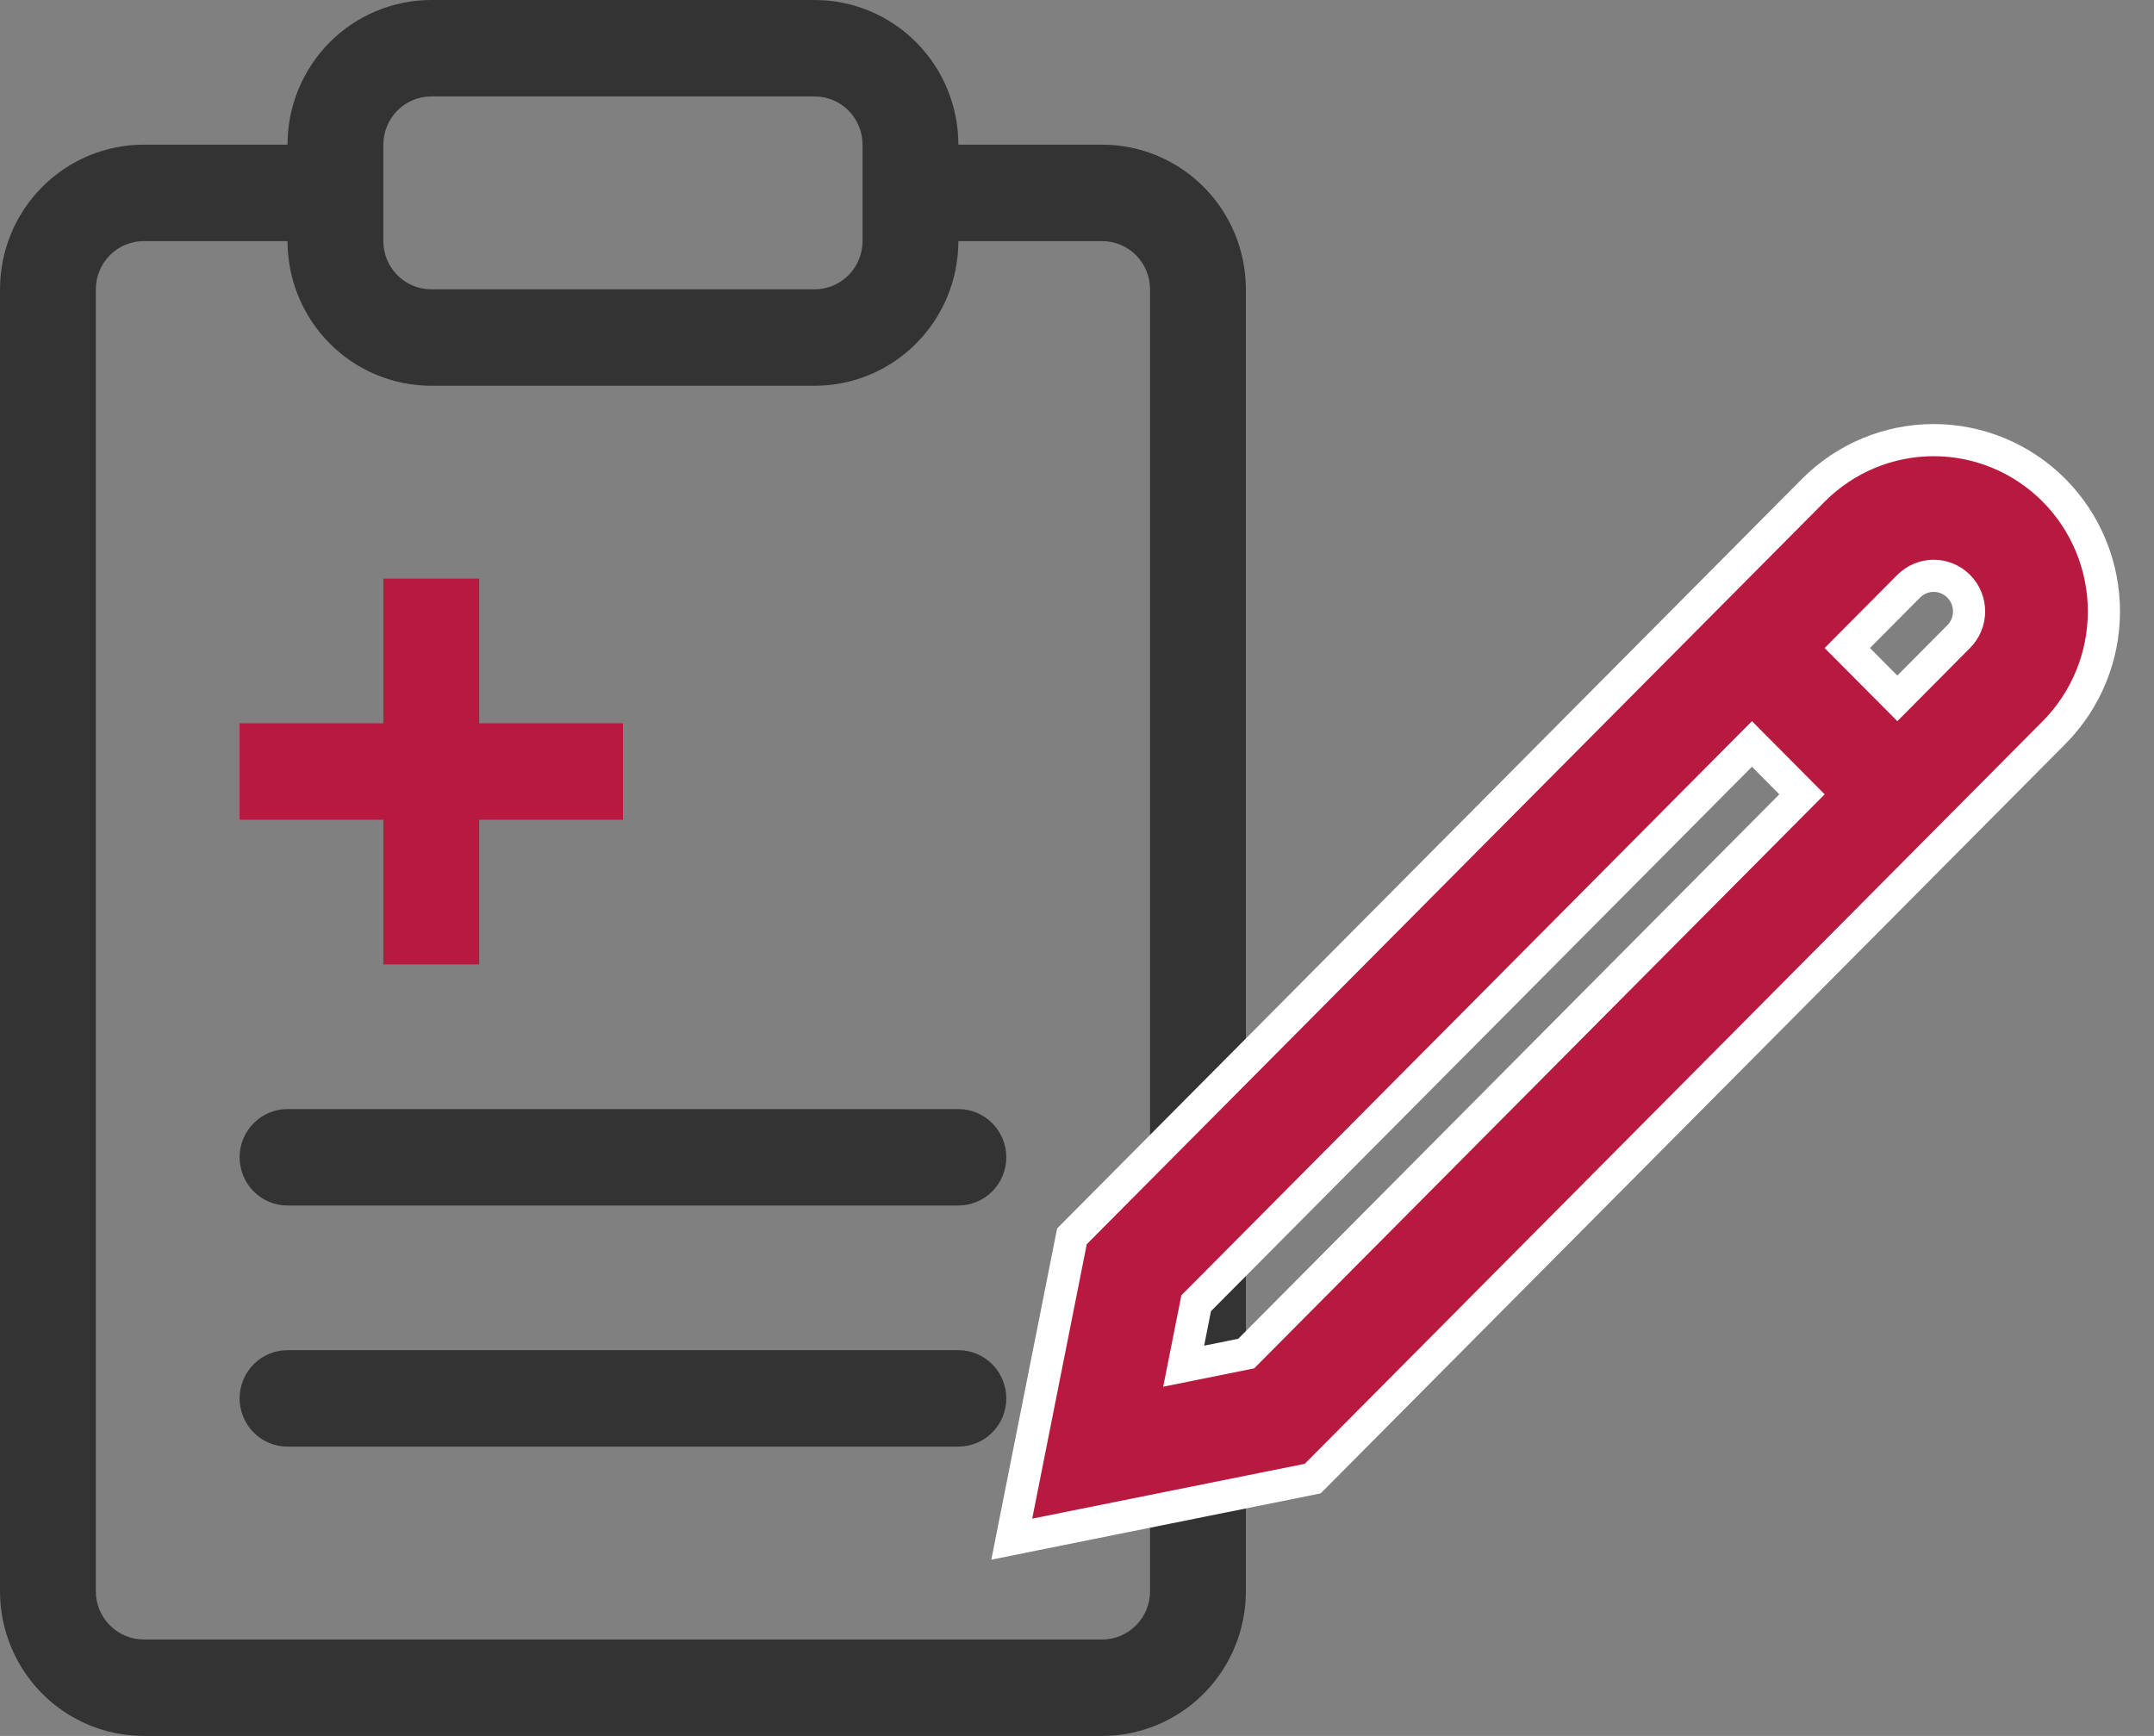
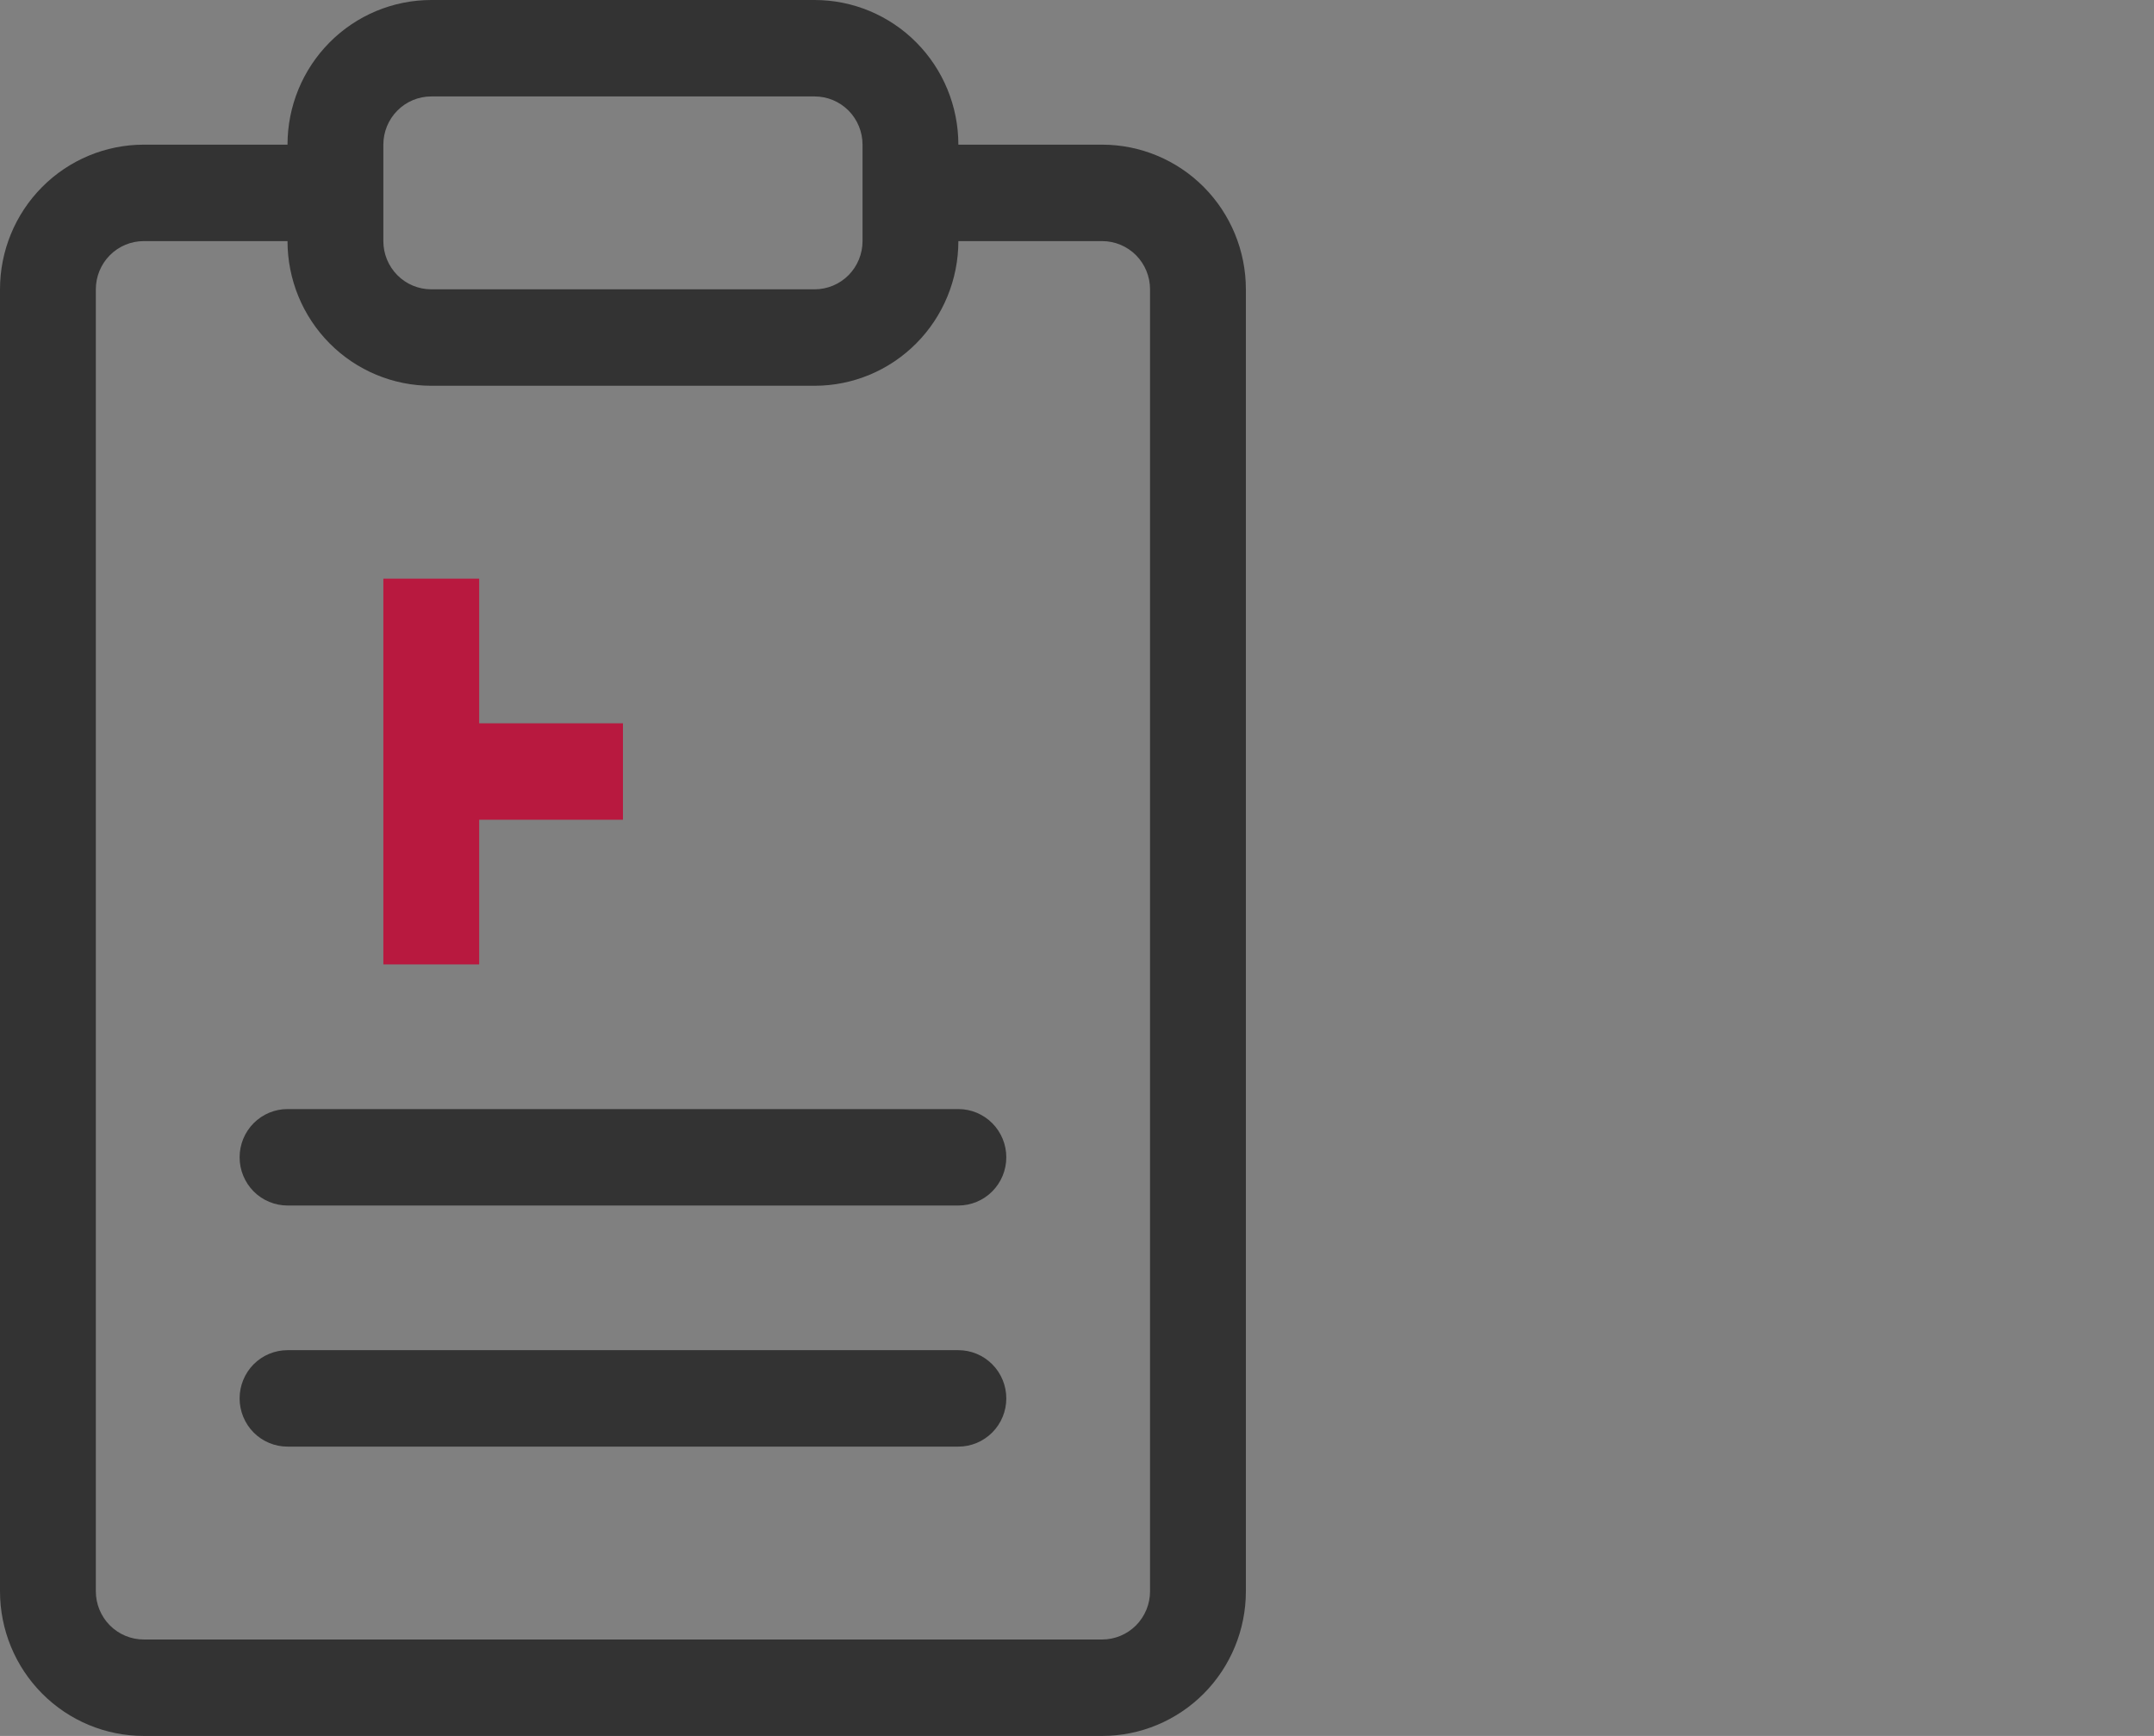
<svg xmlns="http://www.w3.org/2000/svg" width="67" height="54" viewBox="0 0 67 54" fill="none">
  <rect x="0" y="0" width="67" height="54" fill="#808080" stroke="none" />
  <path d="M7.453 36C7.453 35.602 7.61 35.221 7.889 34.939C8.169 34.658 8.548 34.5 8.943 34.5H29.81C30.205 34.5 30.584 34.658 30.864 34.939C31.144 35.221 31.301 35.602 31.301 36C31.301 36.398 31.144 36.779 30.864 37.061C30.584 37.342 30.205 37.5 29.81 37.5H8.943C8.548 37.5 8.169 37.342 7.889 37.061C7.61 36.779 7.453 36.398 7.453 36Z" fill="#333333" />
  <path d="M8.943 42C8.548 42 8.169 42.158 7.889 42.439C7.61 42.721 7.453 43.102 7.453 43.5C7.453 43.898 7.61 44.279 7.889 44.561C8.169 44.842 8.548 45 8.943 45H29.81C30.205 45 30.584 44.842 30.864 44.561C31.144 44.279 31.301 43.898 31.301 43.5C31.301 43.102 31.144 42.721 30.864 42.439C30.584 42.158 30.205 42 29.81 42H8.943Z" fill="#333333" />
-   <path d="M11.924 22.5V18H14.905V22.5H19.377V25.5H14.905V30H11.924V25.5H7.453V22.5H11.924Z" fill="#B8193F" />
+   <path d="M11.924 22.5V18H14.905V22.5H19.377V25.5H14.905V30H11.924V25.5V22.5H11.924Z" fill="#B8193F" />
  <path fill-rule="evenodd" clip-rule="evenodd" d="M13.415 0C12.229 0 11.091 0.474 10.253 1.318C9.414 2.162 8.943 3.307 8.943 4.5H4.472C3.286 4.5 2.148 4.974 1.31 5.818C0.471 6.662 0 7.807 0 9V49.5C0 50.694 0.471 51.838 1.31 52.682C2.148 53.526 3.286 54 4.472 54H34.282C35.468 54 36.605 53.526 37.444 52.682C38.282 51.838 38.753 50.694 38.753 49.5V9C38.753 7.807 38.282 6.662 37.444 5.818C36.605 4.974 35.468 4.5 34.282 4.5H29.81C29.81 3.307 29.339 2.162 28.5 1.318C27.662 0.474 26.524 0 25.339 0H13.415ZM25.339 9C25.734 9 26.113 8.842 26.393 8.561C26.672 8.279 26.829 7.898 26.829 7.5V4.5C26.829 4.102 26.672 3.721 26.393 3.439C26.113 3.158 25.734 3 25.339 3H13.415C13.019 3 12.64 3.158 12.361 3.439C12.081 3.721 11.924 4.102 11.924 4.5V7.5C11.924 7.898 12.081 8.279 12.361 8.561C12.64 8.842 13.019 9 13.415 9H25.339ZM8.943 7.5C8.943 8.693 9.414 9.838 10.253 10.682C11.091 11.526 12.229 12 13.415 12H25.339C26.524 12 27.662 11.526 28.5 10.682C29.339 9.838 29.81 8.693 29.81 7.5H34.282C34.677 7.5 35.056 7.658 35.336 7.939C35.615 8.221 35.772 8.602 35.772 9V49.5C35.772 49.898 35.615 50.279 35.336 50.561C35.056 50.842 34.677 51 34.282 51H4.472C4.076 51 3.697 50.842 3.418 50.561C3.138 50.279 2.981 49.898 2.981 49.5V9C2.981 8.602 3.138 8.221 3.418 7.939C3.697 7.658 4.076 7.5 4.472 7.5H8.943Z" fill="#333333" />
-   <path d="M40.683 46.025L40.831 45.995L40.938 45.888L63.891 22.788C64.884 21.788 65.442 20.433 65.442 19.02C65.442 17.607 64.884 16.251 63.891 15.252C62.898 14.253 61.551 13.691 60.147 13.691C58.743 13.691 57.396 14.253 56.403 15.252L33.449 38.352L33.343 38.459L33.313 38.608L31.617 47.141L31.471 47.879L32.204 47.731L40.683 46.025ZM60.147 17.912C60.439 17.912 60.719 18.029 60.925 18.237C61.132 18.445 61.248 18.726 61.248 19.02C61.248 19.314 61.132 19.595 60.925 19.803L59.017 21.724L57.46 20.158L59.369 18.237C59.575 18.029 59.855 17.912 60.147 17.912ZM38.763 42.106L36.818 42.498L37.207 40.54L54.494 23.142L56.051 24.709L38.763 42.106Z" fill="#B8193F" stroke="white" />
</svg>